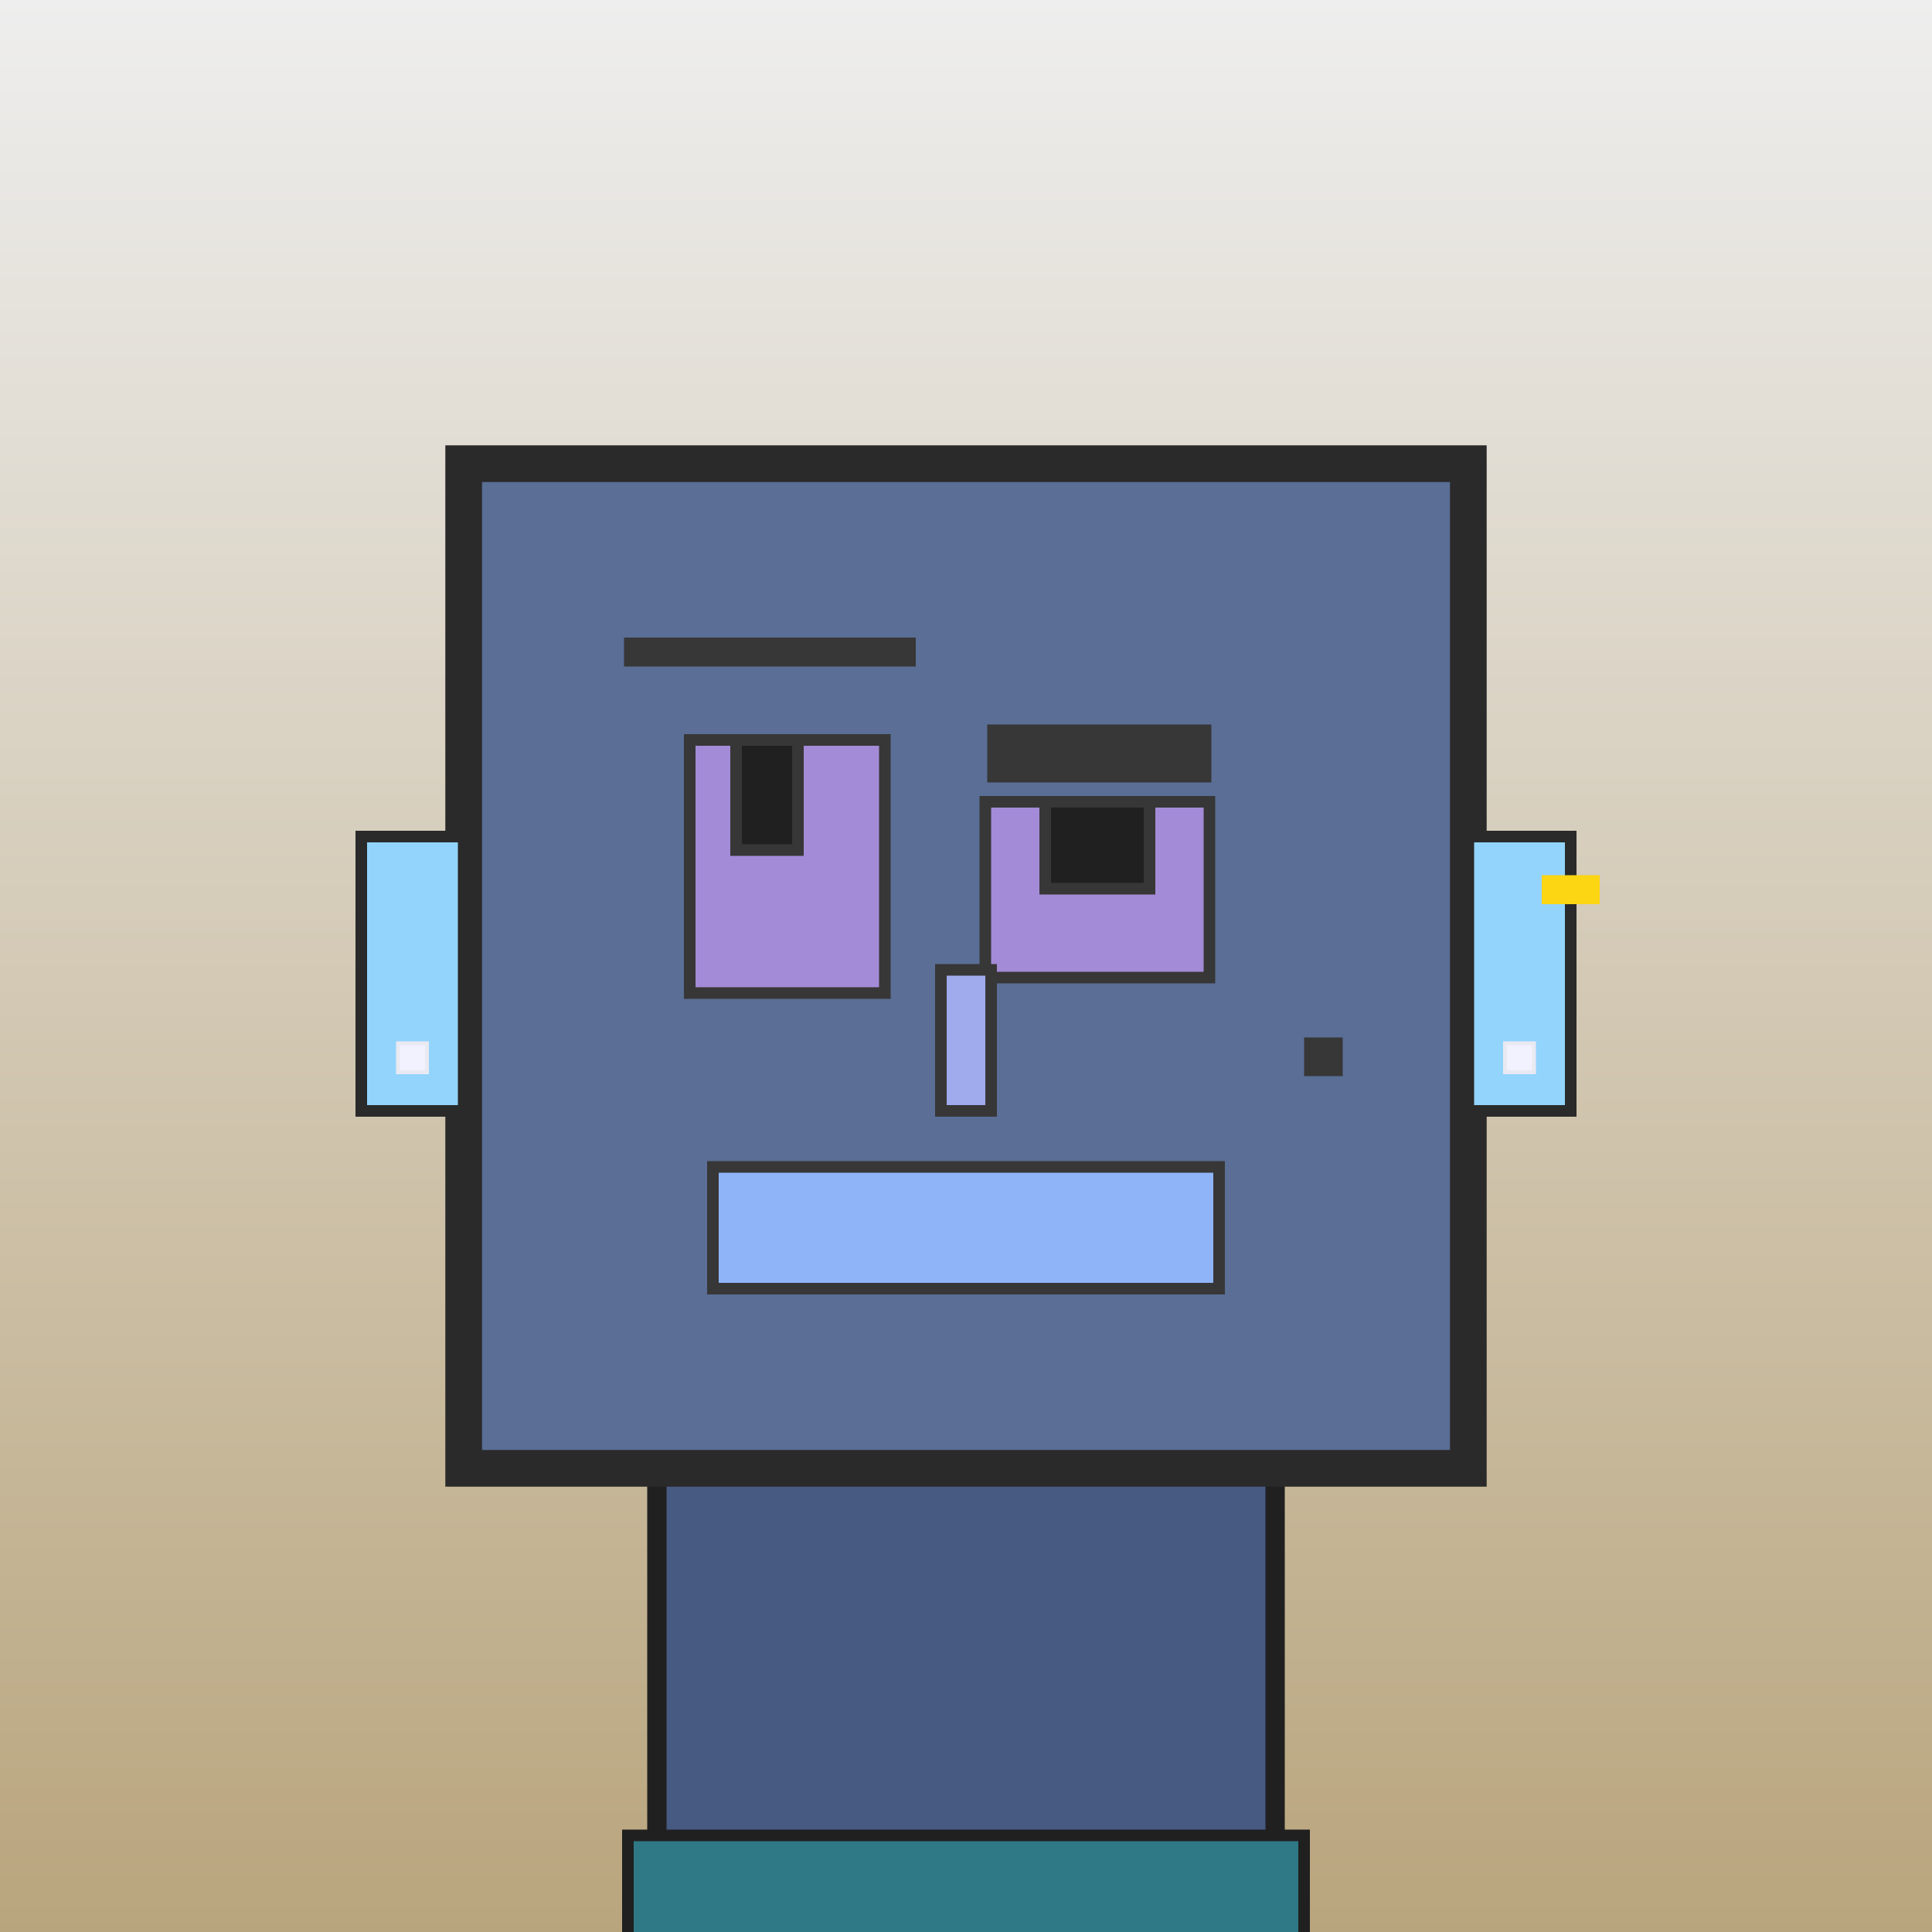
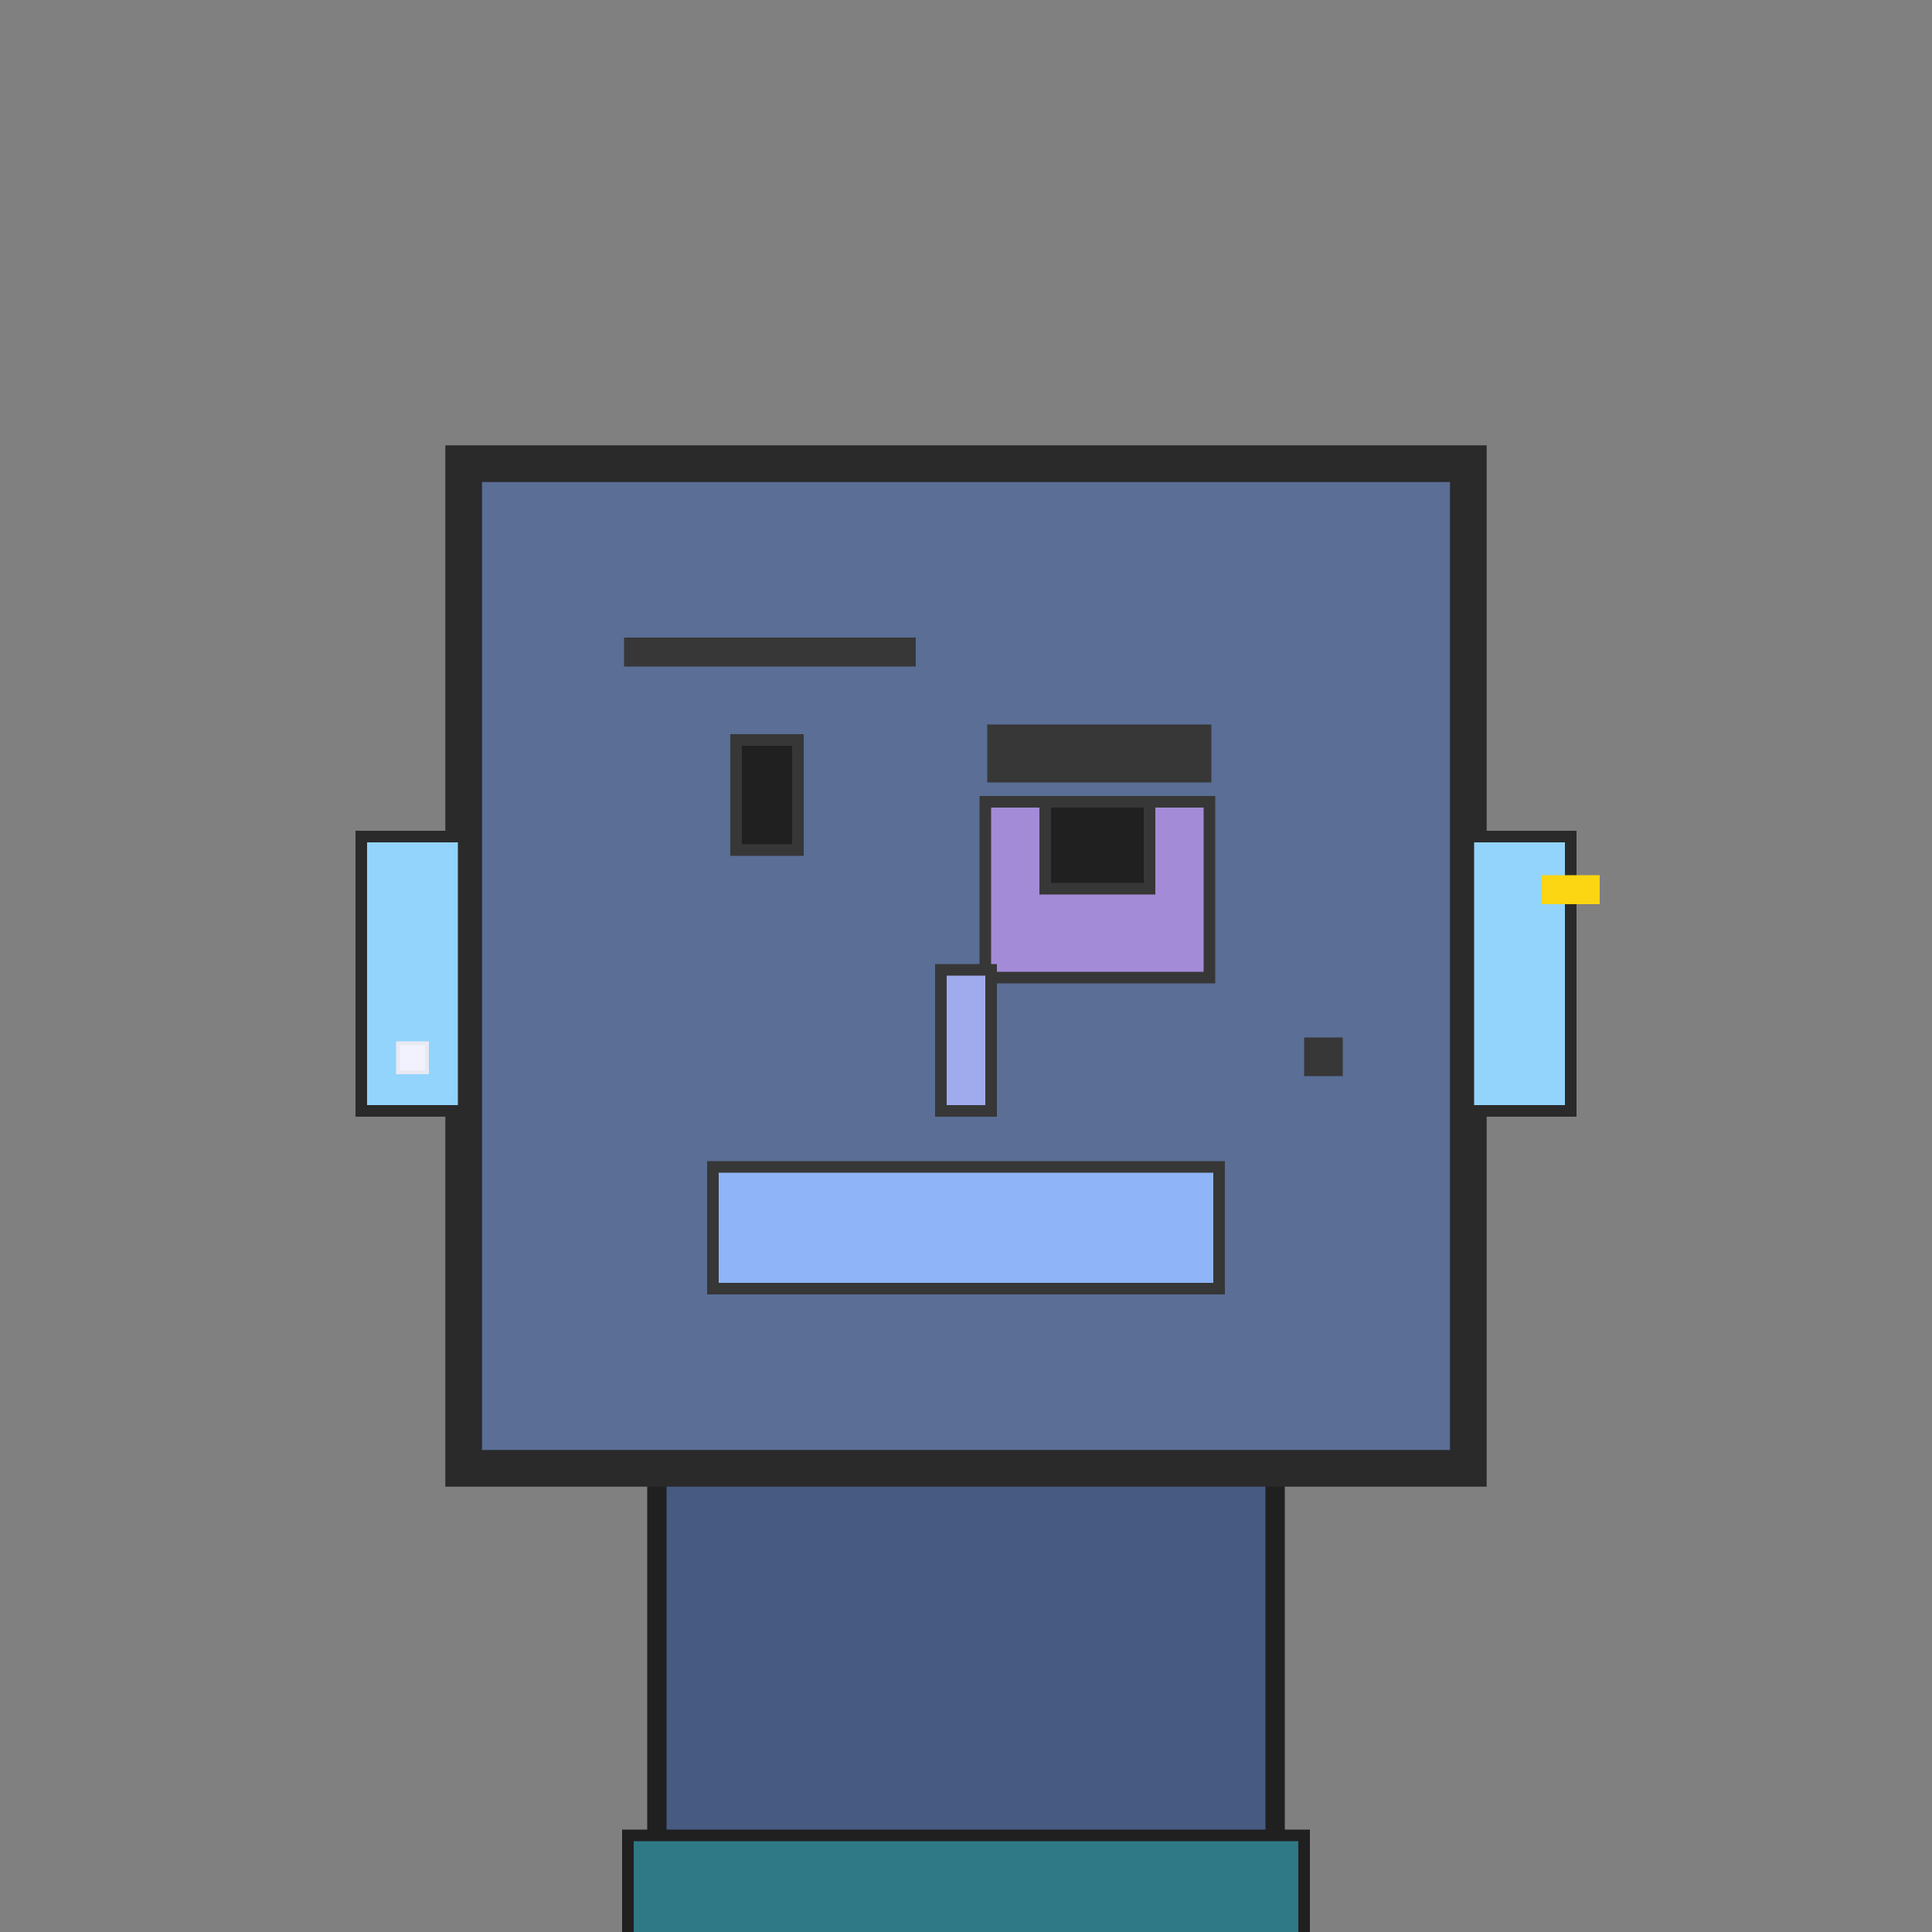
<svg xmlns="http://www.w3.org/2000/svg" viewBox="0 0 1000 1000">
  <rect x="0" y="0" width="1000" height="1000" fill="#808080" stroke="none" />
  <defs>
    <linearGradient gradientUnits="userSpaceOnUse" x1="500" y1="0" x2="500" y2="1000" id="bkStyle">
      <stop offset="0" style="stop-color: #eeeeee" />
      <stop offset="1" style="stop-color: rgb(185, 165, 125)" />
    </linearGradient>
  </defs>
-   <rect id="background" width="1000" height="1000" style="fill: url(#bkStyle);" onclick="background.style.fill='rgba(0,0,0,0)'" />
  <rect x="340" y="760" width="320" height="250" style="fill: rgb(70, 90, 130); stroke-width: 10px; stroke: rgb(32, 32, 32);" />
  <rect x="240" y="240" width="520" height="520" style="fill: rgb(90, 110, 150); stroke-width: 19px; stroke: rgb(42, 42, 42);" />
-   <rect x="357" y="383" width="101" height="131" style="fill: rgb(164, 139, 215); stroke-width: 6px; stroke: rgb(55, 55, 55);" />
  <rect x="510" y="415" width="116" height="91" style="fill: rgb(164, 139, 215); stroke-width: 6px; stroke: rgb(55, 55, 55);" />
  <rect x="381" y="383" width="32" height="57" style="fill: rgb(32,32,32); stroke-width: 6px; stroke: rgb(55,55,55);" />
  <rect x="541" y="415" width="54" height="45" style="fill: rgb(32,32,32); stroke-width: 6px; stroke: rgb(55,55,55);" />
  <rect x="487" y="502" width="26" height="73" style="fill: rgb(160, 171, 238); stroke-width: 6px; stroke: rgb(55, 55, 55);" />
  <rect x="187" y="433" width="53" height="142" style="fill: rgb(147, 212, 252); stroke-width: 6px; stroke: rgb(42, 42, 42);" />
  <rect x="760" y="433" width="53" height="142" style="fill: rgb(147, 212, 252); stroke-width: 6px; stroke: rgb(42, 42, 42);" />
  <rect x="323" y="330" width="151" height="15" style="fill: rgb(55, 55, 55); stroke-width: 0px; stroke: rgb(0, 0, 0);" />
  <rect x="511" y="375" width="116" height="30" style="fill: rgb(55, 55, 55); stroke-width: 0px; stroke: rgb(0, 0, 0);" />
  <rect x="369" y="604" width="262" height="63" style="fill: rgb(143, 181, 248); stroke-width: 6px; stroke: rgb(55, 55, 55);" />
  <rect x="675" y="537" width="20" height="20" style="fill: rgb(55, 55, 55); stroke-width: 0px; stroke: rgb(0, 0, 0);" />
  <rect x="206" y="540" width="15" height="15" style="fill: rgb(242,242,255); stroke-width: 2px; stroke: rgb(233,233,242);" />
-   <rect x="779" y="540" width="15" height="15" style="fill: rgb(242,242,255); stroke-width: 2px; stroke: rgb(233,233,242);" />
  <rect x="798" y="453" width="30" height="15" style="fill: rgb(252,214,18);" />
  <rect x="325" y="950" width="350" height="62" style="fill: rgb(47, 121, 134); stroke-width: 6px; stroke: rgb(32, 32, 32);" />
</svg>